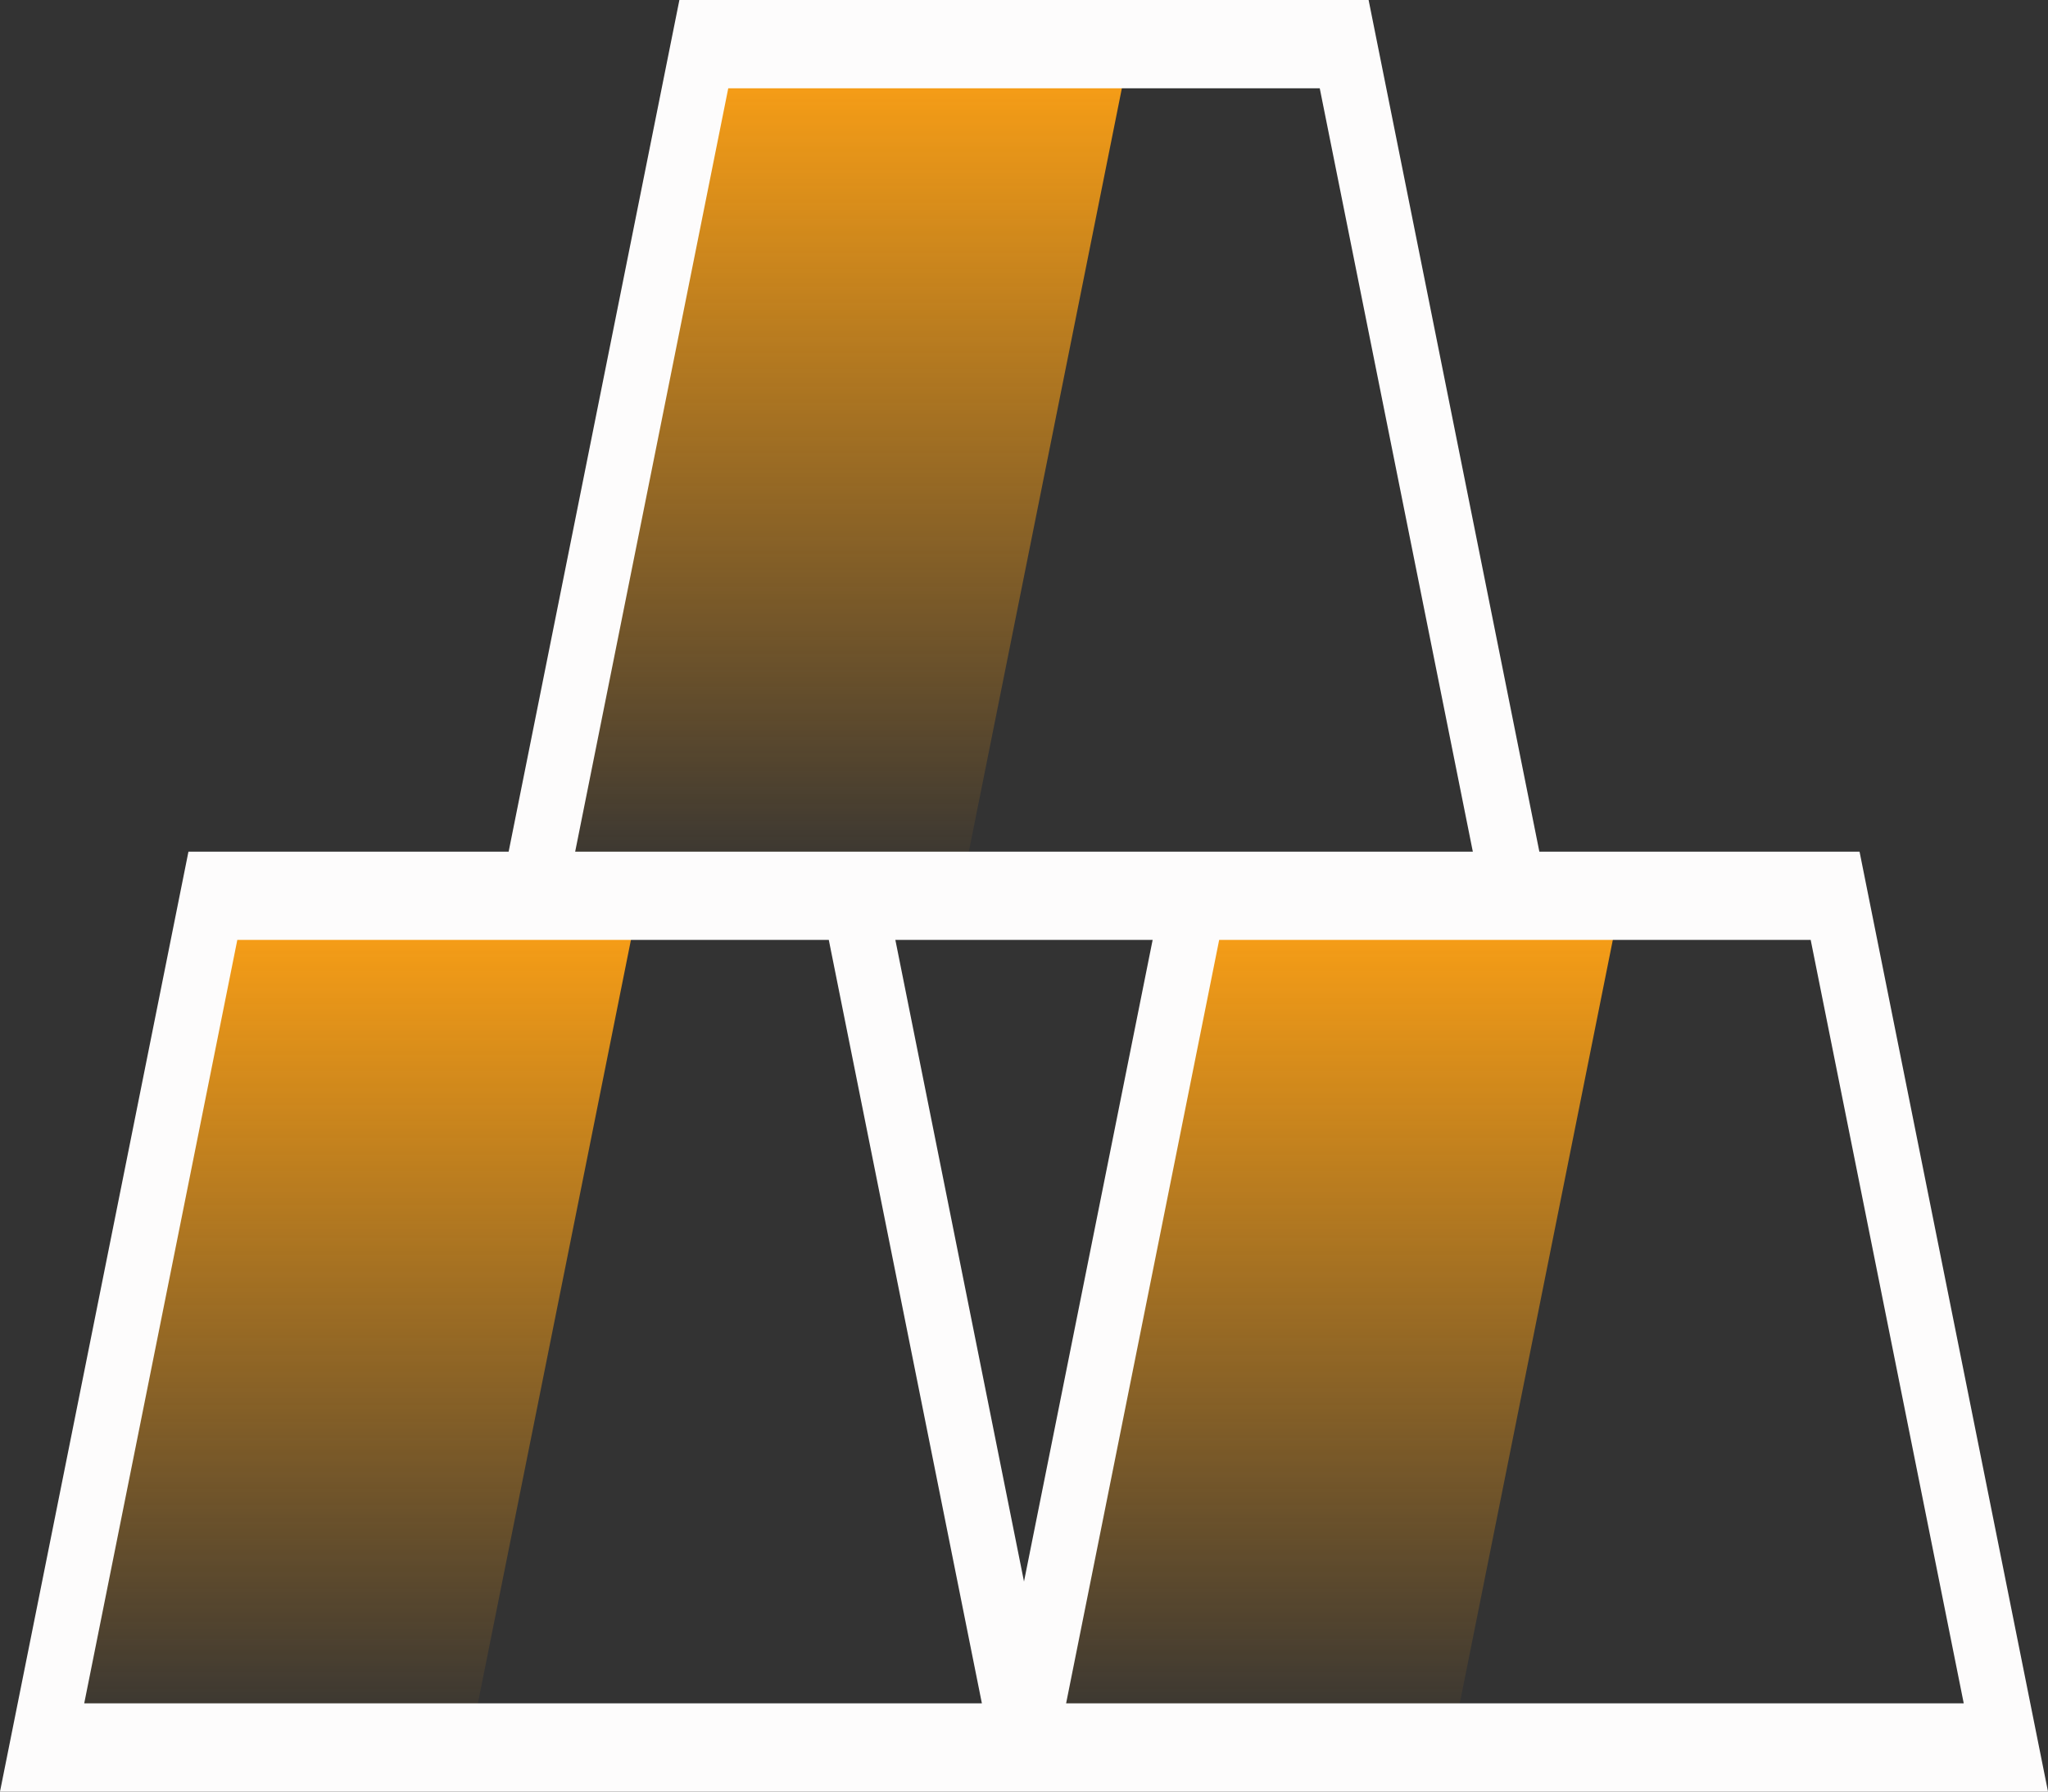
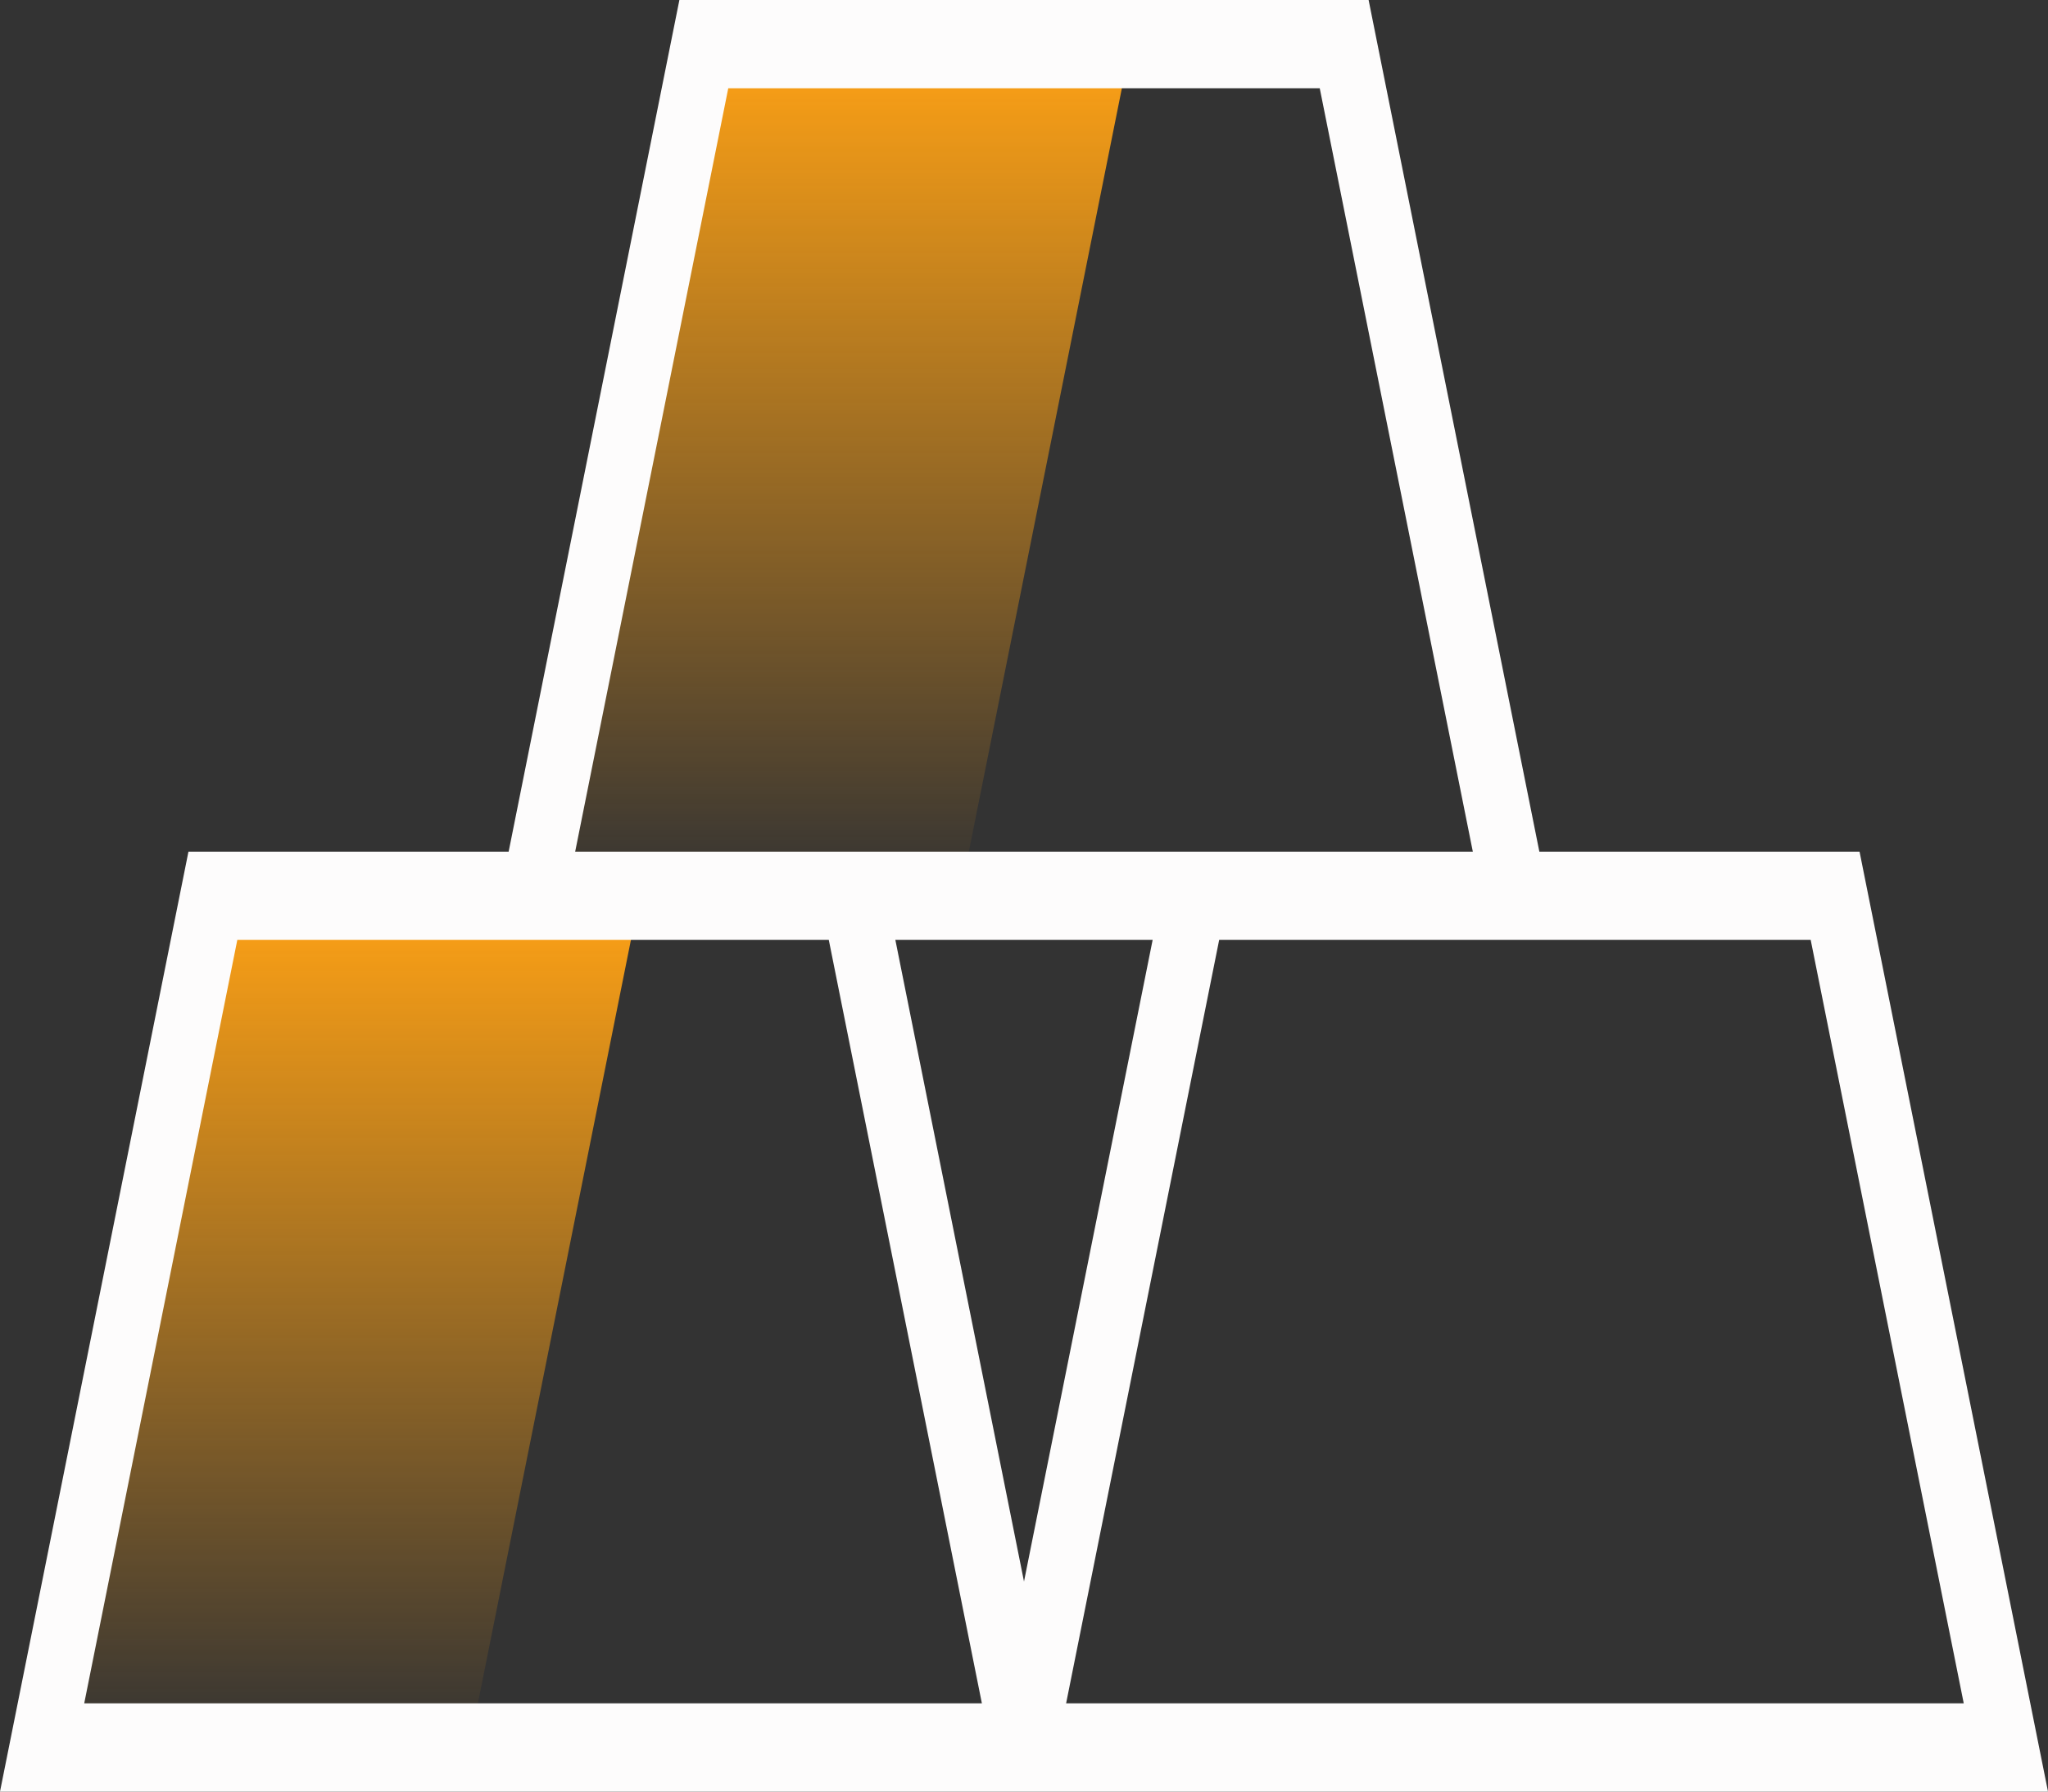
<svg xmlns="http://www.w3.org/2000/svg" width="64" height="56" viewBox="0 0 64 56" fill="none">
  <rect x="0" y="0" width="64" height="56" fill="#333333" stroke="none" />
  <g id="gold-ingots-gold-svgrepo-com (4) 1" clip-path="url(#clip0_74_147)">
    <g id="Group">
      <path id="Vector" d="M21.994 1.379L16.658 28H26.664H29.999L35.335 1.379H21.994Z" fill="url(#paint0_linear_74_147)" />
      <path id="Vector_2" d="M6.653 28L1.316 54.621H14.657L19.993 28H6.653Z" fill="url(#paint1_linear_74_147)" />
-       <path id="Vector_3" d="M37.336 28L32 54.621H45.341L50.677 28H37.336Z" fill="url(#paint2_linear_74_147)" />
      <path id="Vector_4" d="M58.111 26.621H48.105L42.769 0H21.231L15.895 26.621H5.889L0 56H64L58.111 26.621ZM22.758 2.759H41.242L46.026 26.621H17.974L22.758 2.759ZM2.632 53.242L7.416 29.379H25.9L30.684 53.242H2.632ZM32 49.434L27.98 29.379H36.02L32 49.434ZM38.099 29.379H56.584L61.367 53.242H33.316L38.099 29.379Z" fill="#FDFCFC" />
    </g>
  </g>
  <defs>
    <linearGradient id="paint0_linear_74_147" x1="25.997" y1="1.379" x2="25.997" y2="28" gradientUnits="userSpaceOnUse">
      <stop stop-color="#FFA215" />
      <stop offset="1" stop-color="#FFA215" stop-opacity="0" />
    </linearGradient>
    <linearGradient id="paint1_linear_74_147" x1="10.655" y1="28" x2="10.655" y2="54.621" gradientUnits="userSpaceOnUse">
      <stop stop-color="#FFA215" />
      <stop offset="1" stop-color="#FFA215" stop-opacity="0" />
    </linearGradient>
    <linearGradient id="paint2_linear_74_147" x1="41.338" y1="28" x2="41.338" y2="54.621" gradientUnits="userSpaceOnUse">
      <stop stop-color="#FFA215" />
      <stop offset="1" stop-color="#FFA215" stop-opacity="0" />
    </linearGradient>
    <clipPath id="clip0_74_147">
      <rect width="64" height="56" fill="white" />
    </clipPath>
  </defs>
</svg>